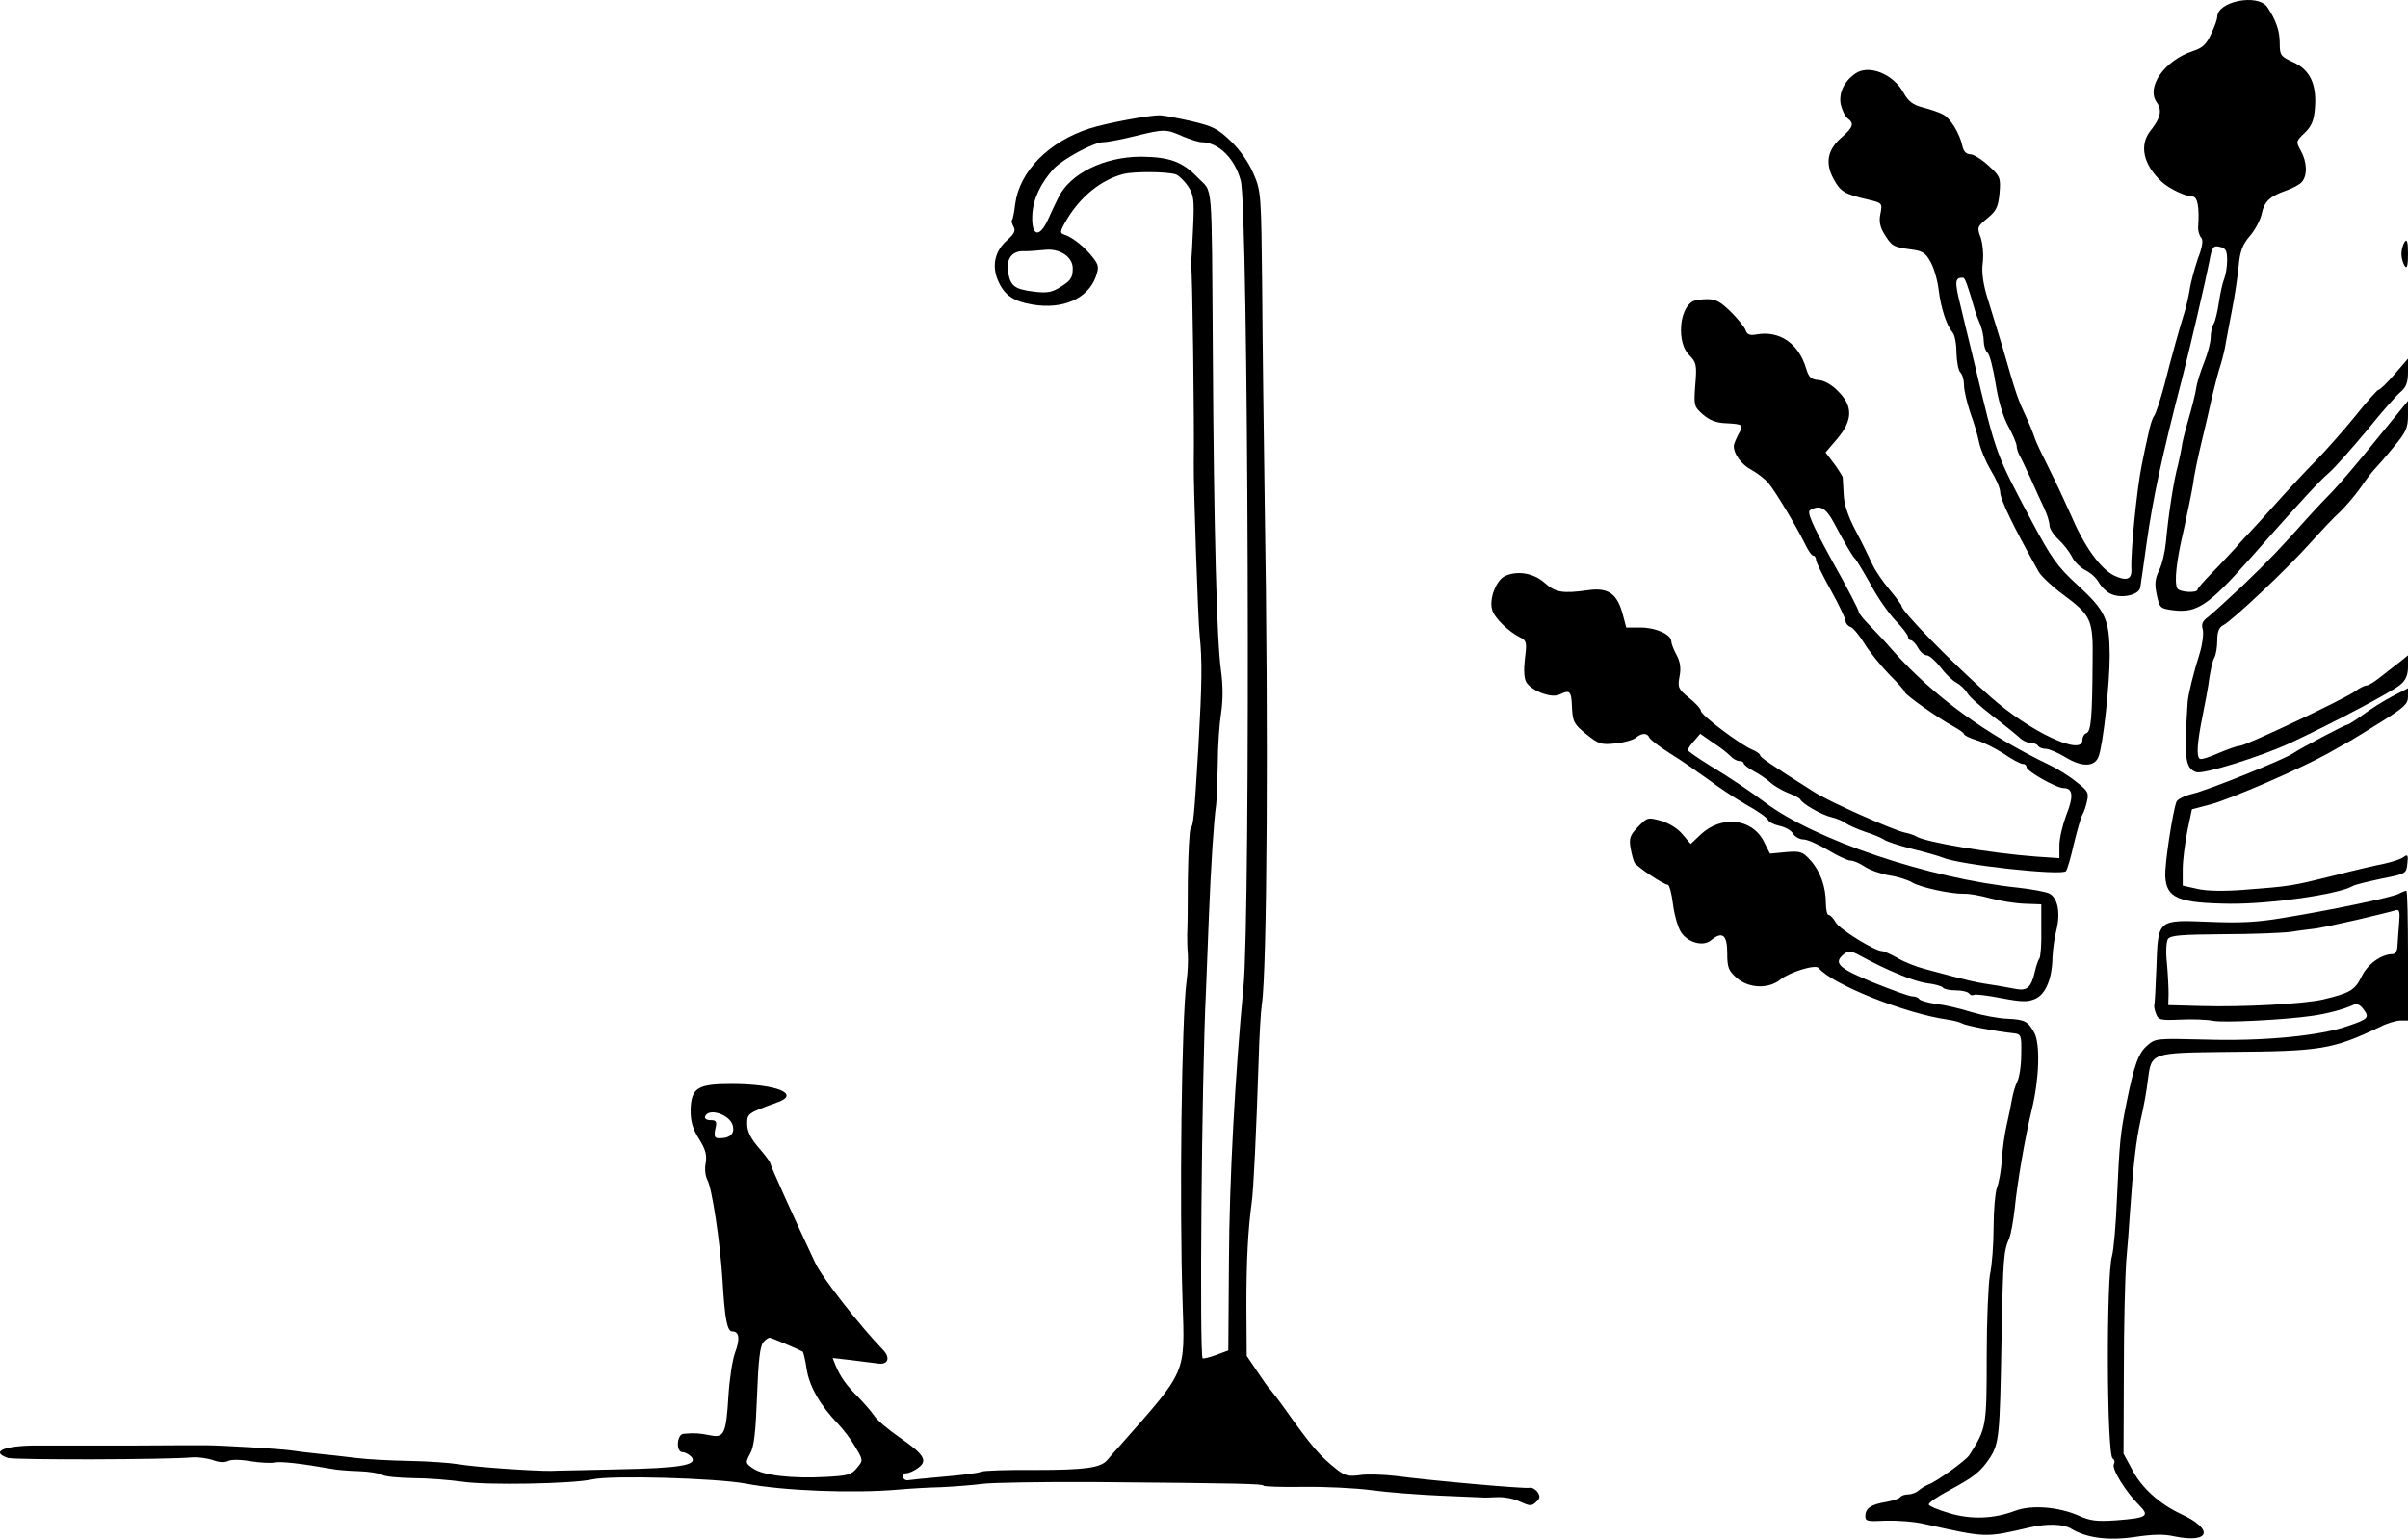
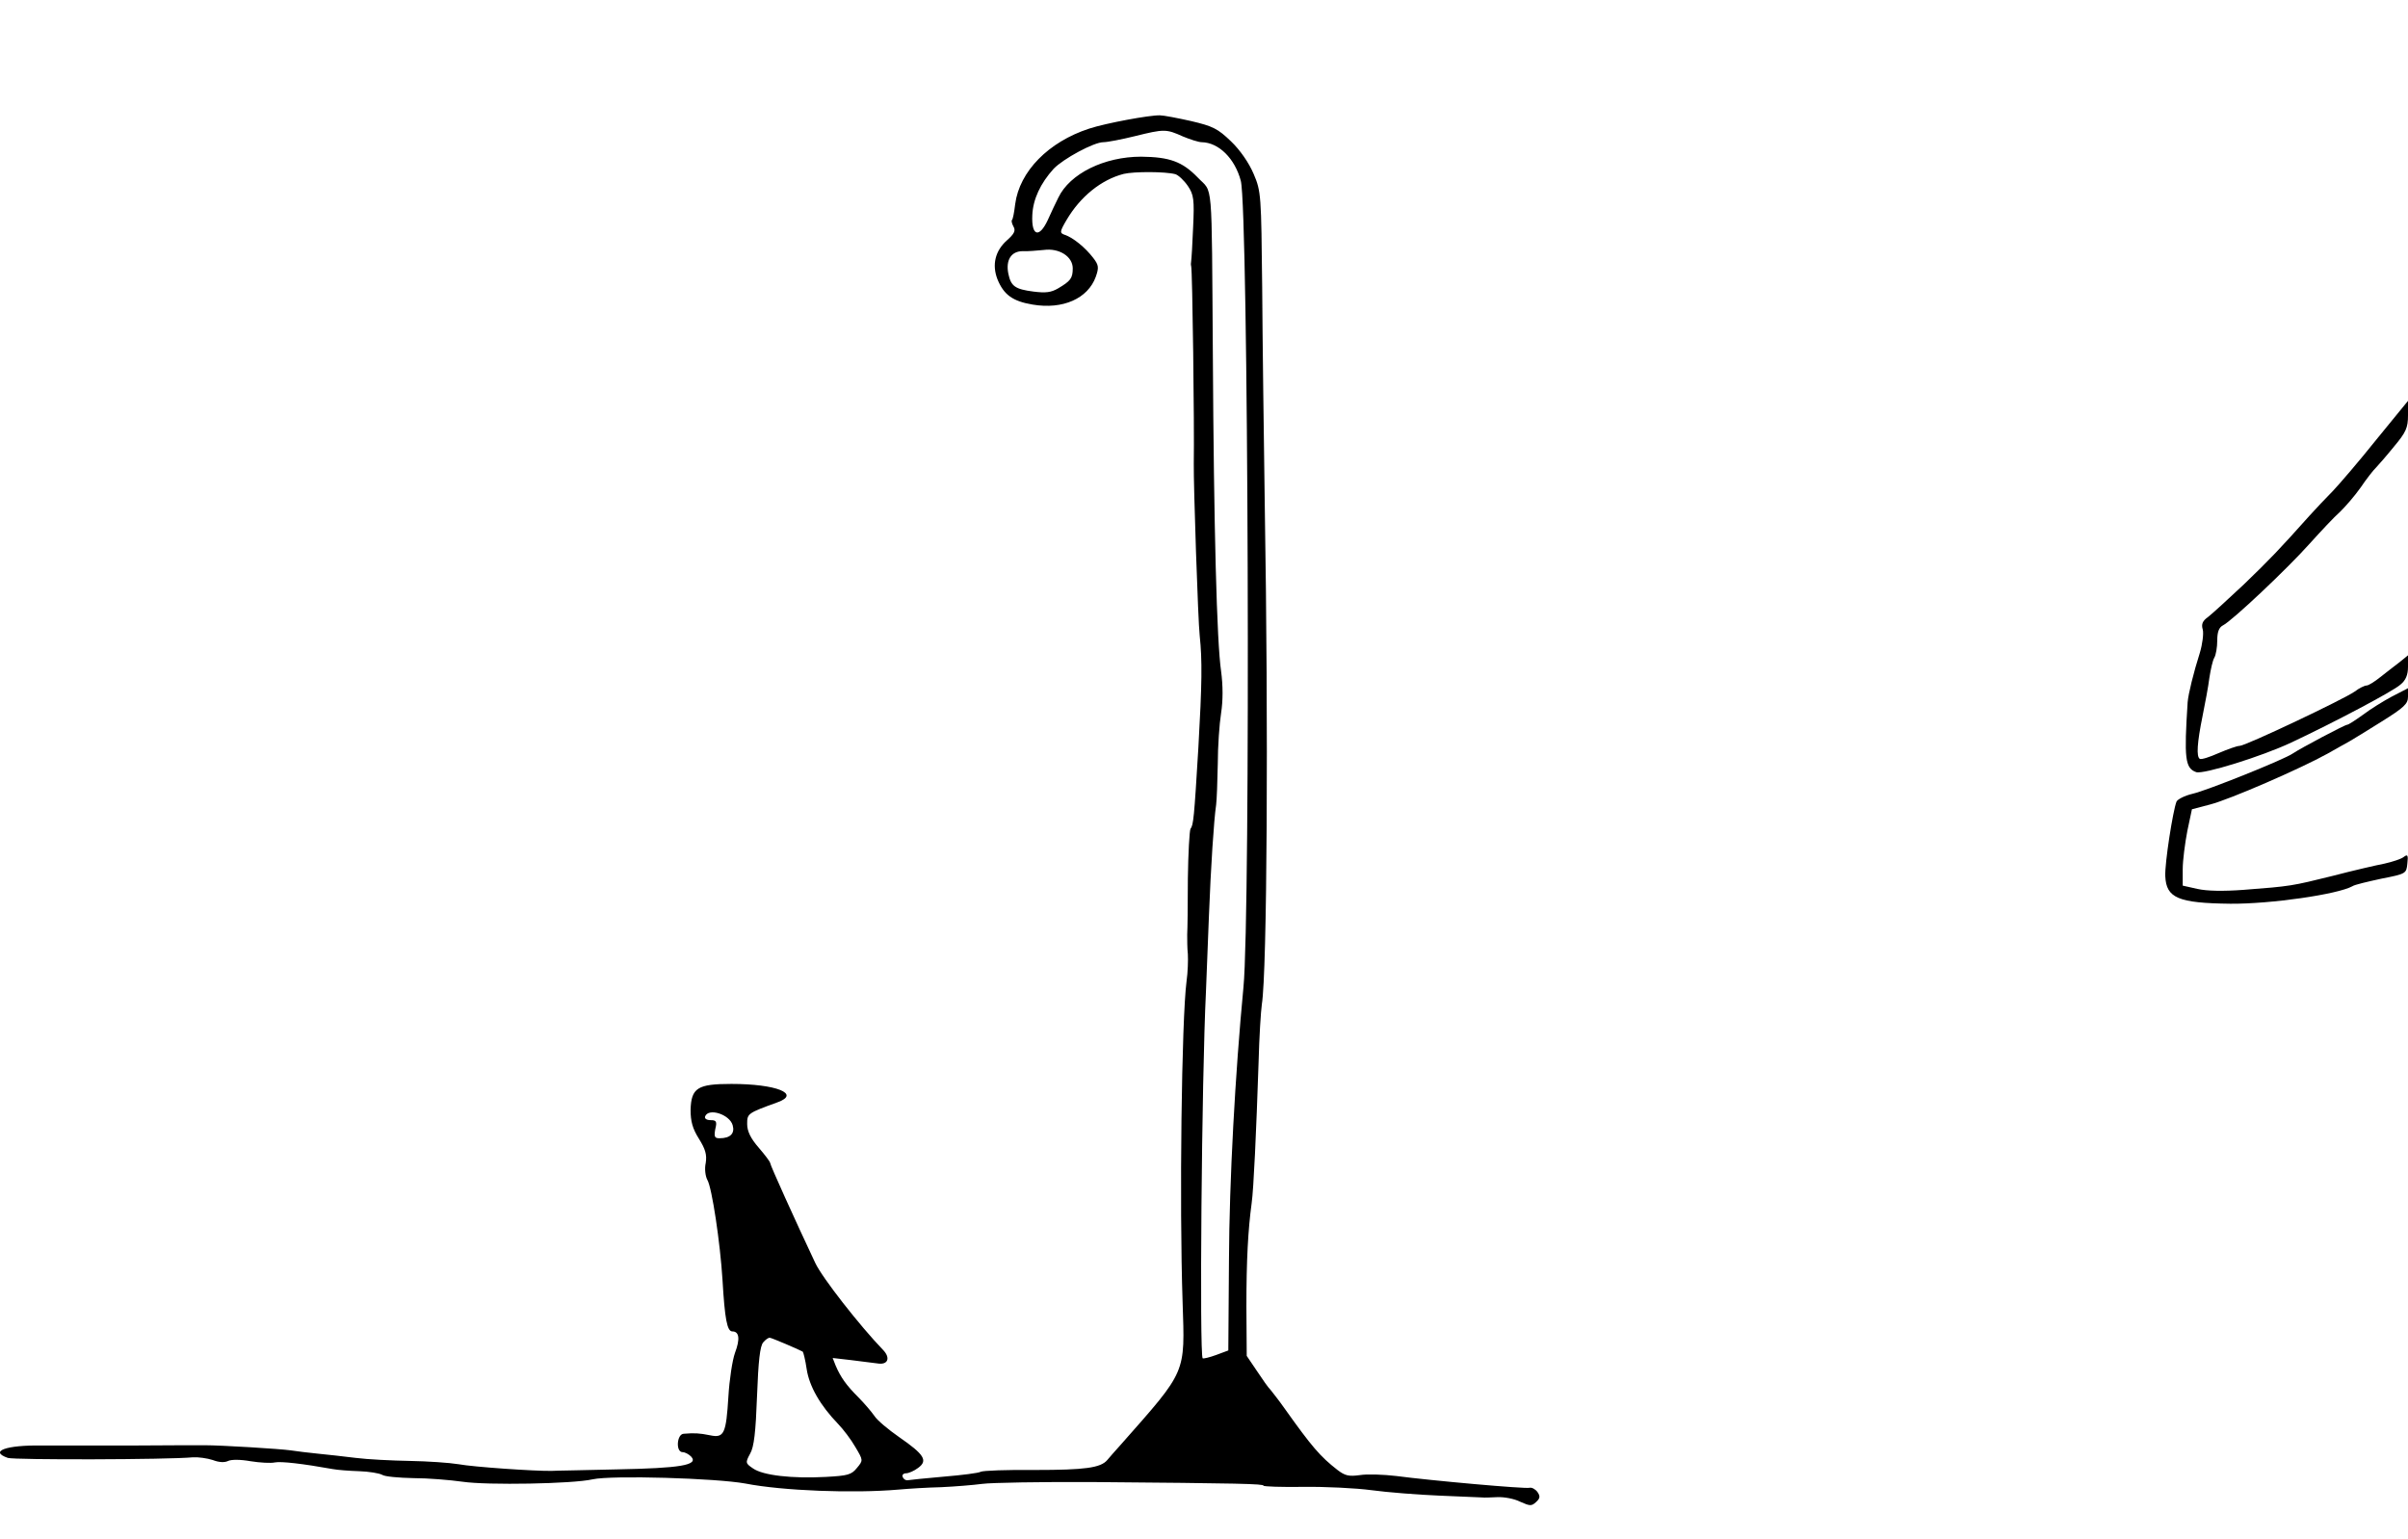
<svg xmlns="http://www.w3.org/2000/svg" viewBox="0 0 259.685 165.955" fill="none">
-   <path d="M244.505 0.752C245.463 2.185 245.853 3.324 245.853 4.691C245.853 5.961 245.959 6.091 247.307 6.71C249.116 7.524 249.861 9.086 249.648 11.691C249.541 12.993 249.293 13.611 248.548 14.328C247.591 15.239 247.591 15.304 248.123 16.248C248.797 17.453 248.868 18.918 248.229 19.634C248.016 19.894 247.236 20.318 246.562 20.546C244.789 21.164 244.186 21.718 243.902 23.085C243.76 23.736 243.193 24.81 242.625 25.461C241.845 26.373 241.561 27.089 241.419 28.717C241.313 29.856 240.994 31.973 240.71 33.405C240.426 34.837 240.143 36.432 240.036 36.986C239.965 37.507 239.717 38.549 239.504 39.265C239.256 39.981 238.866 41.511 238.582 42.683C238.334 43.855 237.802 46.101 237.412 47.729C237.021 49.324 236.596 51.375 236.49 52.287C236.348 53.166 235.887 55.379 235.496 57.17C234.716 60.458 234.468 62.704 234.787 63.421C234.929 63.876 236.986 64.006 236.986 63.583C236.986 63.453 237.66 62.704 238.44 61.891C239.256 61.077 240.391 59.84 241.029 59.156C241.632 58.44 242.377 57.658 242.661 57.365C242.944 57.072 244.221 55.673 245.498 54.24C246.775 52.808 248.69 50.757 249.754 49.682C250.817 48.608 252.734 46.427 254.011 44.864C255.251 43.302 256.386 42.032 256.528 42.032C256.671 42.032 257.451 41.283 258.23 40.372L259.685 38.679V40.144C259.685 41.218 259.473 41.772 258.94 42.227C258.515 42.553 256.848 44.441 255.251 46.427C253.619 48.38 251.812 50.431 251.172 50.984C250.145 51.864 248.229 53.915 242.519 60.393C238.192 65.276 236.915 66.123 234.432 65.83C232.943 65.634 232.907 65.602 232.588 64.137C232.34 62.997 232.411 62.411 232.837 61.532C233.156 60.914 233.475 59.547 233.581 58.472C233.83 55.64 234.432 51.701 234.894 50.105C235.071 49.324 235.248 48.478 235.284 48.217C235.284 47.957 235.603 46.622 235.993 45.287C236.383 43.953 236.773 42.39 236.844 41.869C236.915 41.316 237.305 40.079 237.695 39.102C238.085 38.125 238.405 36.921 238.405 36.4C238.405 35.879 238.547 35.228 238.724 34.935C238.901 34.642 239.15 33.6 239.291 32.624C239.433 31.647 239.682 30.507 239.859 30.084C240.036 29.628 240.178 28.75 240.178 28.066C240.178 27.056 240.036 26.764 239.433 26.633C238.689 26.438 238.547 26.601 238.263 28.196C237.944 29.889 236.17 37.539 235.39 40.567C233.085 49.454 232.162 53.849 231.489 58.635C231.169 60.881 230.886 62.997 230.815 63.355C230.673 64.234 228.58 64.625 227.481 63.974C227.02 63.714 226.523 63.16 226.31 62.77C226.098 62.379 225.495 61.793 224.892 61.5C224.324 61.207 223.65 60.523 223.438 60.035C223.189 59.547 222.551 58.7 222.019 58.212C221.451 57.691 221.026 57.007 221.026 56.682C221.026 56.324 220.778 55.51 220.458 54.826C220.139 54.142 219.465 52.71 219.004 51.636C218.508 50.561 217.976 49.422 217.798 49.129C217.621 48.803 217.479 48.348 217.479 48.087C217.479 47.827 217.053 46.85 216.557 45.939C215.989 44.897 215.493 43.171 215.209 41.348C214.961 39.753 214.571 38.255 214.358 38.06C214.11 37.832 213.933 37.279 213.933 36.791C213.933 36.302 213.755 35.488 213.542 34.968C213.329 34.479 213.081 33.828 213.01 33.568C212.194 30.735 211.911 29.954 211.698 29.954C210.811 29.922 210.776 30.345 211.414 32.917C211.769 34.447 212.443 37.149 212.869 38.939C215.316 49.227 215.174 48.803 219.182 56.356C221.203 60.132 221.842 61.077 223.97 63.03C227.091 65.895 227.481 66.741 227.516 70.68C227.516 73.806 226.807 80.349 226.31 81.619C225.885 82.726 224.502 82.758 222.764 81.684C221.948 81.196 220.99 80.773 220.636 80.773C220.281 80.773 219.891 80.61 219.785 80.447C219.678 80.251 219.288 80.121 218.969 80.121C218.614 80.121 218.082 79.861 217.763 79.535C217.444 79.242 216.167 78.201 214.89 77.224C213.613 76.247 212.372 75.14 212.159 74.75C211.911 74.326 211.379 73.838 210.953 73.61C210.563 73.415 209.783 72.666 209.251 71.95C208.719 71.266 208.045 70.68 207.797 70.68C207.513 70.68 207.087 70.322 206.839 69.867C206.591 69.411 206.236 69.052 206.059 69.052C205.917 69.052 205.775 68.89 205.775 68.695C205.775 68.499 205.172 67.718 204.427 66.937C203.682 66.155 202.441 64.397 201.696 62.965C200.916 61.565 200.171 60.36 200.065 60.263C199.817 60.067 199.072 58.83 197.795 56.421C196.908 54.761 196.27 54.403 195.206 55.021C194.851 55.217 195.383 56.486 197.582 60.491C199.178 63.323 200.455 65.797 200.455 65.992C200.455 66.155 200.987 66.806 201.625 67.457C202.264 68.108 203.434 69.346 204.179 70.225C208.541 75.108 214.145 79.21 221.132 82.563C221.877 82.921 223.154 83.702 223.899 84.321C225.175 85.298 225.282 85.525 225.069 86.404C224.963 86.958 224.715 87.642 224.537 87.935C224.395 88.195 224.005 89.595 223.65 91.027C223.331 92.46 222.941 93.795 222.799 93.957C222.338 94.478 211.272 93.274 209.499 92.492C209.109 92.329 207.619 91.906 206.165 91.548C204.747 91.19 203.363 90.734 203.15 90.539C202.902 90.376 202.015 89.985 201.164 89.725C200.313 89.432 199.355 89.009 199.036 88.781C198.753 88.553 198.043 88.26 197.476 88.13C196.483 87.902 194.355 86.698 194.142 86.209C194.071 86.079 193.468 85.753 192.83 85.525C192.191 85.265 191.34 84.777 190.95 84.419C190.595 84.093 189.779 83.507 189.141 83.181C188.538 82.856 188.041 82.465 188.041 82.335C188.041 82.205 187.829 82.075 187.545 82.075C187.297 82.075 186.836 81.814 186.587 81.521C186.303 81.228 185.488 80.577 184.708 80.089L183.36 79.145L182.686 79.926C182.296 80.349 182.012 80.805 182.012 80.903C182.012 81 183.076 81.749 184.388 82.563C186.658 83.93 188.857 85.428 190.24 86.47C195.631 90.572 207.974 94.739 217.692 95.748C219.111 95.911 220.565 96.171 220.99 96.366C221.913 96.822 222.232 98.45 221.771 100.305C221.558 101.119 221.381 102.422 221.345 103.235C221.31 105.579 220.6 107.24 219.501 107.728C218.685 108.086 218.082 108.086 215.848 107.663C214.358 107.37 213.01 107.207 212.869 107.305C212.691 107.402 212.478 107.337 212.336 107.142C212.23 106.979 211.592 106.817 210.918 106.817C210.244 106.817 209.641 106.686 209.535 106.523C209.428 106.361 208.612 106.133 207.726 106.035C206.307 105.807 203.576 104.7 200.597 103.073C199.639 102.552 199.391 102.519 198.894 102.877C197.653 103.854 198.22 104.407 202.015 105.97C204.037 106.784 205.917 107.468 206.236 107.468C206.555 107.468 206.875 107.598 206.981 107.761C207.087 107.923 207.903 108.151 208.79 108.281C209.676 108.379 211.379 108.77 212.585 109.16C213.791 109.519 215.493 109.844 216.415 109.877C218.401 109.974 218.685 110.137 219.394 111.407C220.033 112.611 219.926 116.355 219.111 119.708C218.401 122.606 217.55 127.522 217.266 130.419C217.124 131.656 216.876 133.056 216.699 133.512C216.06 135.009 216.025 135.563 215.848 144.58C215.67 154.868 215.599 155.682 214.571 157.277C213.578 158.742 212.904 159.295 210.173 160.76C208.896 161.444 207.938 162.095 208.009 162.29C208.08 162.453 209.073 162.876 210.208 163.202C212.585 163.918 215.032 163.82 217.337 162.942C219.075 162.29 221.983 162.518 224.147 163.462C225.424 164.048 226.133 164.113 228.155 163.983C231.56 163.723 231.879 163.527 230.673 162.323C229.254 160.923 227.658 158.351 227.977 157.895C228.084 157.7 228.048 157.44 227.836 157.309C227.197 156.951 227.126 137.776 227.765 135.465C227.942 134.846 228.19 132.047 228.297 129.279C228.58 123.159 228.651 122.345 229.325 118.96C230.141 114.923 230.602 113.555 231.595 112.742C232.446 111.993 232.588 111.993 237.837 112.123C243.973 112.318 250.11 111.732 253.124 110.691C255.429 109.909 255.571 109.746 254.861 108.835C254.471 108.314 254.151 108.216 253.727 108.412C252.769 108.868 250.782 109.388 249.222 109.584C246.278 110.007 239.788 110.332 238.653 110.104C238.05 109.974 236.454 109.909 235.142 109.974C232.943 110.072 232.766 110.007 232.517 109.356C232.34 108.933 232.269 108.477 232.34 108.314C232.375 108.151 232.482 106.361 232.553 104.31C232.73 99.133 232.659 99.199 238.227 99.426C241.526 99.557 243.335 99.492 246.207 99.003C251.245 98.189 257.948 96.79 258.693 96.399C259.048 96.203 259.4 96.073 259.508 96.073C259.615 96.073 259.685 99.231 259.685 103.073V110.072H258.87C258.443 110.072 257.416 110.365 256.671 110.756C251.527 113.197 250.357 113.393 240.249 113.458C231.914 113.555 232.021 113.523 231.631 116.485C231.524 117.527 231.169 119.48 230.85 120.815C230.354 123.094 230.07 125.438 229.68 131.07C229.609 132.307 229.432 134.586 229.29 136.116C229.183 137.646 229.041 142.92 229.041 147.836L229.006 156.789L229.999 158.612C230.992 160.5 232.907 162.225 235.213 163.299C238.795 164.96 238.334 166.49 234.503 165.709C233.368 165.448 232.162 165.481 230.212 165.774C227.339 166.197 224.963 165.871 223.331 164.862C222.515 164.374 220.778 164.309 218.933 164.732C214.039 165.871 214.287 165.871 207.548 164.374C206.484 164.113 204.605 163.983 203.363 164.016C201.377 164.113 201.164 164.081 201.164 163.527C201.164 162.681 201.767 162.258 203.399 161.997C204.108 161.867 204.817 161.639 204.924 161.476C205.03 161.314 205.42 161.183 205.775 161.183C206.13 161.183 206.662 160.988 206.91 160.76C207.158 160.532 207.655 160.239 207.974 160.109C208.825 159.816 211.982 157.537 212.372 156.951C214.216 154.054 214.252 153.891 214.252 146.371C214.252 142.432 214.429 138.427 214.606 137.451C214.819 136.507 214.996 134.195 214.996 132.34C214.996 130.517 215.174 128.596 215.351 128.107C215.564 127.619 215.812 126.252 215.883 125.08C215.954 123.908 216.202 122.182 216.415 121.303C216.628 120.392 216.876 119.155 216.982 118.536C217.089 117.918 217.337 117.071 217.55 116.648C217.763 116.257 217.976 114.955 217.976 113.718C218.011 111.635 217.976 111.537 217.124 111.439C215.422 111.276 211.982 110.625 211.627 110.398C211.414 110.267 210.705 110.072 210.031 109.974C205.42 109.323 197.511 106.133 196.128 104.407C195.809 103.984 193.042 104.831 192.014 105.645C190.737 106.686 188.609 106.621 187.297 105.482C186.41 104.7 186.268 104.375 186.268 102.78C186.268 100.826 185.736 100.403 184.53 101.412C183.679 102.128 182.047 101.673 181.303 100.566C180.948 100.045 180.558 98.645 180.416 97.506C180.274 96.366 180.026 95.422 179.849 95.422C179.423 95.422 176.586 93.534 176.266 93.046C176.16 92.818 175.947 92.101 175.841 91.45C175.663 90.409 175.805 90.051 176.656 89.172C177.65 88.162 177.685 88.13 179.104 88.521C179.99 88.781 180.913 89.334 181.445 89.985L182.331 91.027L183.431 89.985C185.63 87.935 188.893 88.26 190.169 90.669L190.879 92.069L192.581 91.906C194.142 91.776 194.39 91.841 195.241 92.785C196.305 93.957 196.908 95.65 196.908 97.441C196.908 98.124 197.05 98.678 197.192 98.678C197.369 98.678 197.724 99.036 197.972 99.492C198.398 100.24 202.193 102.584 202.973 102.584C203.15 102.584 203.895 102.91 204.64 103.333C205.349 103.756 206.662 104.277 207.548 104.505C212.514 105.84 212.904 105.938 215.528 106.328C216.096 106.426 217.018 106.589 217.515 106.686C218.614 106.882 219.075 106.426 219.43 104.863C219.572 104.245 219.785 103.561 219.926 103.398C220.068 103.203 220.175 101.836 220.139 100.305V97.538L218.366 97.473C217.373 97.441 215.706 97.18 214.642 96.887C213.578 96.594 212.301 96.366 211.804 96.399C210.386 96.431 207.123 95.715 206.236 95.194C205.775 94.901 204.64 94.543 203.718 94.413C202.796 94.25 201.625 93.827 201.093 93.469C200.561 93.111 199.888 92.818 199.568 92.818C199.249 92.818 198.149 92.297 197.121 91.678C196.092 91.06 194.887 90.539 194.496 90.539C194.071 90.539 193.574 90.246 193.361 89.921C193.184 89.562 192.51 89.204 191.907 89.074C191.304 88.944 190.737 88.651 190.666 88.423C190.56 88.195 189.531 87.446 188.325 86.795C187.155 86.111 185.31 84.907 184.211 84.06C183.076 83.247 181.267 81.977 180.097 81.261C178.962 80.545 177.933 79.763 177.862 79.535C177.614 79.014 177.046 79.047 176.373 79.6C176.053 79.828 175.06 80.121 174.174 80.186C172.649 80.349 172.4 80.251 171.053 79.177C169.74 78.103 169.599 77.843 169.528 76.28C169.457 74.522 169.315 74.359 168.18 74.913C167.329 75.336 165.165 74.522 164.598 73.578C164.349 73.154 164.314 72.21 164.456 71.006C164.669 69.313 164.633 69.085 163.959 68.76C162.647 68.108 161.122 66.611 160.909 65.732C160.59 64.56 161.335 62.639 162.257 62.151C163.605 61.5 165.378 61.793 166.584 62.867C167.754 63.909 168.499 64.039 171.301 63.649C173.393 63.355 174.351 64.006 174.954 66.09L175.38 67.685H176.94C178.572 67.685 180.239 68.434 180.239 69.183C180.239 69.411 180.487 70.062 180.806 70.648C181.196 71.364 181.303 72.08 181.125 72.959C180.913 74.131 180.983 74.326 182.154 75.271C182.863 75.824 183.431 76.475 183.431 76.671C183.431 77.126 187.58 80.251 188.928 80.838C189.425 81.033 189.815 81.326 189.815 81.456C189.815 81.684 190.772 82.335 195.596 85.395C197.121 86.404 204.072 89.497 205.385 89.79C205.881 89.888 206.449 90.083 206.662 90.213C207.584 90.832 214.784 92.036 219.678 92.395L222.09 92.557V91.19C222.09 90.409 222.445 88.944 222.835 87.902C223.65 85.884 223.544 85.004 222.551 85.004C221.771 85.004 218.543 83.181 218.543 82.726C218.543 82.53 218.366 82.4 218.153 82.4C217.905 82.4 216.982 81.912 216.096 81.293C215.174 80.707 213.826 80.024 213.117 79.828C212.407 79.6 211.804 79.307 211.804 79.177C211.804 79.047 211.272 78.689 210.634 78.331C209.002 77.452 205.42 74.913 205.42 74.652C205.42 74.522 204.676 73.675 203.789 72.797C202.902 71.885 201.696 70.42 201.129 69.508C200.561 68.564 199.852 67.718 199.568 67.62C199.284 67.523 199.036 67.229 199.036 67.002C199.036 66.741 198.327 65.244 197.44 63.649C196.554 62.086 195.844 60.588 195.844 60.36C195.844 60.132 195.702 59.937 195.56 59.937C195.383 59.937 194.993 59.384 194.674 58.7C193.681 56.682 191.446 52.971 190.701 52.091C190.311 51.636 189.496 51.017 188.857 50.659C187.793 50.105 186.977 48.966 186.977 48.12C186.977 47.892 187.226 47.338 187.474 46.85C188.077 45.808 188.006 45.743 186.091 45.646C185.098 45.613 184.353 45.32 183.644 44.701C182.686 43.855 182.65 43.725 182.828 41.478C183.005 39.33 182.934 39.069 182.154 38.288C180.842 36.986 181.054 33.405 182.509 32.526C182.721 32.396 183.431 32.265 184.104 32.265C185.062 32.265 185.559 32.558 186.658 33.633C187.438 34.414 188.148 35.293 188.254 35.619C188.396 36.074 188.715 36.204 189.389 36.074C191.907 35.619 193.964 37.018 194.78 39.753C195.064 40.697 195.312 40.925 196.092 40.99C196.695 41.023 197.547 41.478 198.22 42.195C199.852 43.79 199.817 45.32 198.149 47.306L196.873 48.803L197.795 50.008C198.291 50.692 198.682 51.343 198.717 51.44C198.717 51.538 198.788 52.352 198.824 53.263C198.859 54.37 199.284 55.673 200.171 57.333C200.881 58.668 201.661 60.295 201.944 60.914C202.228 61.532 203.044 62.737 203.789 63.616C204.498 64.462 205.066 65.244 205.066 65.341C205.066 65.927 210.457 71.429 214.642 75.14C218.933 78.949 224.573 81.586 224.573 79.828C224.573 79.47 224.785 79.145 224.998 79.079C225.495 78.917 225.637 77.452 225.672 71.429C225.743 66.774 225.566 66.416 222.374 64.039C221.274 63.225 220.139 62.151 219.856 61.663C217.16 56.845 215.706 53.882 215.706 53.068C215.706 52.677 215.245 51.603 214.677 50.692C214.145 49.78 213.578 48.445 213.436 47.729C213.294 47.013 212.869 45.548 212.478 44.506C212.124 43.432 211.804 42.129 211.804 41.544C211.804 40.99 211.627 40.372 211.414 40.176C211.201 39.981 211.024 39.037 210.989 38.06C210.989 37.116 210.811 36.107 210.563 35.847C209.925 35.098 209.322 33.275 209.073 31.289C208.967 30.312 208.577 28.945 208.222 28.294C207.655 27.252 207.336 27.056 206.023 26.894C204.143 26.633 204.002 26.536 203.186 25.201C202.725 24.452 202.618 23.801 202.796 23.02C203.008 21.913 202.973 21.88 201.448 21.522C198.93 20.936 198.469 20.676 197.724 19.276C196.802 17.551 197.085 16.118 198.646 14.783C199.852 13.709 199.994 13.318 199.249 12.765C198.965 12.537 198.646 11.853 198.504 11.235C198.291 10.03 198.859 8.793 200.065 7.947C201.519 6.905 204.179 7.979 205.278 9.998C205.811 10.942 206.271 11.3 207.371 11.593C208.151 11.788 209.109 12.114 209.535 12.342C210.315 12.732 211.308 14.328 211.627 15.727C211.734 16.313 212.053 16.639 212.478 16.639C212.833 16.639 213.72 17.192 214.429 17.844C215.706 19.015 215.777 19.146 215.635 20.839C215.493 22.336 215.28 22.759 214.323 23.541C213.223 24.452 213.188 24.517 213.613 25.657C213.826 26.308 213.933 27.512 213.826 28.326C213.684 29.335 213.862 30.605 214.323 32.103C214.713 33.372 215.422 35.684 215.919 37.311C217.515 42.846 217.55 42.911 218.65 45.287C218.933 45.906 219.288 46.785 219.43 47.241C219.572 47.697 220.281 49.161 220.955 50.496C221.629 51.831 222.693 54.11 223.331 55.542C224.75 58.896 226.488 61.304 227.942 62.053C229.29 62.704 229.893 62.509 229.857 61.467C229.751 59.579 230.46 52.677 230.957 50.236C231.134 49.324 231.453 47.794 231.666 46.883C231.843 45.971 232.127 45.059 232.304 44.864C232.482 44.636 232.978 43.139 233.404 41.544C234.22 38.353 235.071 35.293 235.567 33.73C235.745 33.177 235.993 32.103 236.135 31.289C236.241 30.475 236.667 28.977 237.021 27.903C237.518 26.633 237.625 25.885 237.376 25.624C237.163 25.396 237.021 24.875 237.057 24.42C237.199 22.369 236.986 21.197 236.454 21.197C235.709 21.197 233.936 20.35 233.156 19.634C231.134 17.778 230.673 15.662 231.914 14.1C233.014 12.732 233.191 11.886 232.588 11.04C231.418 9.379 233.439 6.514 236.49 5.505C237.518 5.18 237.944 4.789 238.44 3.682C238.83 2.901 239.114 2.054 239.114 1.826C239.114 0.134 243.477 -0.713 244.505 0.752ZM254.224 99.199C252.237 99.654 250.25 100.077 249.754 100.143C249.258 100.208 248.052 100.338 247.094 100.501C246.101 100.631 242.803 100.761 239.717 100.761C235.142 100.794 234.078 100.892 233.794 101.282C233.617 101.543 233.546 102.715 233.688 103.887C233.794 105.058 233.865 106.556 233.865 107.207L233.83 108.412L237.447 108.509C241.81 108.64 248.513 108.281 250.57 107.793C253.442 107.109 253.974 106.784 254.684 105.319C255.324 103.984 256.813 102.91 258.018 102.91C258.303 102.91 258.55 102.552 258.55 101.998C258.585 101.51 258.655 100.403 258.728 99.557C258.833 98.287 258.763 98.027 258.303 98.189C258.018 98.287 256.173 98.743 254.224 99.199Z" fill="black" />
  <path d="M128.456 13.058C130.797 13.611 131.329 13.872 132.748 15.239C133.741 16.183 134.699 17.583 135.195 18.755C136.011 20.643 136.011 21.099 136.117 30.963C136.153 36.595 136.295 47.371 136.401 54.891C136.791 78.2 136.649 104.798 136.082 108.314C135.975 109.03 135.798 111.862 135.727 114.63C135.479 122.084 135.195 128.303 134.982 129.768C134.592 132.665 134.415 135.888 134.415 140.934L134.45 146.24L135.55 147.868C136.153 148.78 136.791 149.691 137.004 149.887C137.181 150.114 137.891 150.993 138.529 151.905C141.473 156.039 142.359 157.081 144.239 158.546C145.055 159.165 145.445 159.262 146.651 159.1C147.431 158.969 149.205 159.034 150.588 159.197C154.276 159.686 164.456 160.597 164.952 160.467C165.2 160.402 165.591 160.63 165.803 160.923C166.122 161.379 166.087 161.606 165.661 161.997C165.165 162.453 165.023 162.453 163.924 161.964C163.285 161.639 162.186 161.444 161.476 161.476C160.767 161.509 160.022 161.541 159.845 161.509C159.632 161.509 157.575 161.411 155.234 161.313C152.893 161.216 149.595 160.955 147.928 160.728C146.225 160.5 142.927 160.337 140.551 160.369C138.21 160.402 136.259 160.337 136.259 160.239C136.259 160.044 133.847 159.979 117.993 159.849C112.319 159.816 106.892 159.914 105.935 160.044C104.942 160.174 102.956 160.337 101.501 160.402C100.047 160.434 97.955 160.565 96.891 160.662C92.031 161.085 84.406 160.793 80.398 160.011C77.206 159.425 65.963 159.1 63.906 159.555C61.778 160.044 52.557 160.207 49.897 159.816C48.513 159.621 46.137 159.425 44.577 159.425C43.016 159.393 41.491 159.262 41.207 159.067C40.924 158.904 39.789 158.709 38.725 158.677C37.661 158.644 36.384 158.546 35.887 158.449C32.624 157.863 30.319 157.602 29.645 157.732C29.219 157.83 28.049 157.765 27.02 157.602C25.921 157.407 24.963 157.407 24.609 157.57C24.218 157.765 23.615 157.732 22.942 157.472C22.339 157.277 21.381 157.146 20.814 157.179C18.118 157.439 1.555 157.472 0.846 157.244C-1.212 156.528 0.668 155.844 4.499 155.909C5.846 155.909 10.173 155.909 14.075 155.909C17.976 155.877 21.558 155.877 22.055 155.877C23.899 155.877 30.212 156.267 31.347 156.43C31.986 156.528 33.298 156.691 34.291 156.788C35.249 156.886 37.093 157.081 38.37 157.244C39.647 157.407 42.271 157.537 44.186 157.57C46.102 157.602 48.478 157.765 49.471 157.928C51.031 158.221 57.664 158.677 59.473 158.644C59.863 158.611 63.055 158.579 66.566 158.481C73.34 158.351 75.362 158.025 74.546 157.114C74.298 156.853 73.873 156.626 73.624 156.626C72.844 156.626 72.986 154.672 73.731 154.64C74.901 154.542 75.433 154.575 76.568 154.803C78.093 155.128 78.306 154.64 78.554 150.603C78.661 148.812 78.98 146.696 79.263 145.915C79.831 144.417 79.725 143.604 78.98 143.604C78.412 143.604 78.164 142.269 77.916 138.036C77.667 134.032 76.781 128.107 76.284 127.261C76.071 126.87 75.965 126.056 76.107 125.438C76.249 124.526 76.071 123.94 75.362 122.801C74.688 121.727 74.475 120.945 74.475 119.708C74.546 117.332 75.22 116.908 78.873 116.908C83.732 116.908 86.392 117.983 83.839 118.894C80.611 120.066 80.576 120.099 80.576 121.238C80.576 122.019 80.966 122.801 81.817 123.778C82.491 124.559 83.058 125.308 83.058 125.438C83.058 125.666 85.754 131.623 87.918 136.213C88.662 137.809 92.741 143.017 95.224 145.589C96.075 146.468 95.756 147.25 94.621 147.054C94.16 146.989 92.883 146.827 91.783 146.696L89.797 146.468L90.116 147.282C90.648 148.519 91.251 149.398 92.564 150.701C93.237 151.384 93.982 152.263 94.301 152.719C94.585 153.175 95.791 154.184 96.962 154.998C99.693 156.886 100.083 157.537 99.019 158.318C98.593 158.644 97.99 158.904 97.706 158.904C97.423 158.904 97.245 159.1 97.352 159.295C97.423 159.523 97.671 159.686 97.884 159.653C98.096 159.621 99.87 159.425 101.821 159.262C103.771 159.1 105.545 158.872 105.757 158.742C105.97 158.611 108.63 158.514 111.645 158.546C117 158.546 118.703 158.318 119.412 157.472C119.59 157.244 120.263 156.495 120.902 155.779C128.031 147.705 127.783 148.226 127.534 140.413C127.179 129.865 127.428 109.942 127.96 105.84C128.102 104.863 128.137 103.528 128.102 102.91C128.031 102.291 128.031 101.314 128.031 100.794C128.066 100.24 128.102 97.538 128.102 94.771C128.137 92.004 128.279 89.595 128.385 89.399C128.705 88.976 128.776 88.26 129.237 80.609C129.627 73.74 129.662 71.234 129.379 68.564C129.201 67.066 128.705 52.189 128.74 50.008C128.811 46.068 128.598 29.01 128.456 28.684C128.421 28.586 128.421 28.359 128.456 28.196C128.492 28 128.598 26.34 128.669 24.517C128.811 21.522 128.74 21.001 128.102 20.057C127.676 19.438 127.073 18.885 126.754 18.787C125.655 18.494 122.285 18.494 121.186 18.755C118.774 19.373 116.504 21.196 115.014 23.736C114.269 25.005 114.269 25.136 114.837 25.331C115.724 25.624 117.036 26.698 117.887 27.805C118.49 28.586 118.526 28.847 118.171 29.856C117.32 32.2 114.624 33.405 111.361 32.851C109.198 32.493 108.24 31.777 107.566 30.116C106.963 28.554 107.318 27.056 108.595 25.917C109.375 25.233 109.552 24.875 109.304 24.452C109.127 24.126 109.056 23.833 109.127 23.736C109.233 23.671 109.375 22.889 109.481 22.01C109.943 18.494 113.064 15.304 117.462 13.872C119.235 13.286 123.987 12.407 125.087 12.439C125.477 12.439 127.002 12.732 128.456 13.058ZM122.391 14.685C120.937 15.044 119.412 15.337 118.987 15.337C117.958 15.337 114.66 17.127 113.631 18.201C112.212 19.764 111.397 21.489 111.326 23.215C111.219 25.461 112.07 25.722 112.993 23.736C113.347 22.954 113.844 21.88 114.128 21.327C115.369 18.722 119.093 16.899 123.065 16.899C126.115 16.932 127.499 17.42 129.166 19.145C130.833 20.903 130.655 18.787 130.797 38.288C130.904 57.007 131.223 69.215 131.684 72.373C131.897 73.968 131.897 75.563 131.684 76.931C131.507 78.037 131.329 80.512 131.329 82.4C131.294 84.288 131.223 86.241 131.152 86.795C130.904 88.488 130.584 93.436 130.372 98.84C130.265 101.705 130.123 105.351 130.052 106.979C129.591 116.29 129.343 146.175 129.698 146.501C129.769 146.566 130.443 146.403 131.152 146.143L132.464 145.655L132.535 135.921C132.571 127.293 133.209 115.769 134.096 106.491C134.876 98.58 134.628 22.596 133.812 19.504C133.173 17.095 131.436 15.369 129.591 15.337C129.272 15.337 128.35 15.044 127.57 14.718C125.761 13.904 125.548 13.904 122.391 14.685ZM110.297 27.089C109.056 27.089 108.453 28.033 108.737 29.498C109.02 30.865 109.446 31.191 111.468 31.451C112.78 31.614 113.347 31.549 114.128 31.093C115.44 30.312 115.688 30.019 115.688 28.945C115.688 27.675 114.234 26.731 112.567 26.959C111.858 27.024 110.829 27.121 110.297 27.089ZM76.036 120.424C75.965 120.652 76.213 120.815 76.639 120.815C77.242 120.815 77.348 120.945 77.135 121.792C76.993 122.606 77.064 122.768 77.597 122.768C78.767 122.768 79.263 122.247 79.015 121.368C78.696 120.196 76.391 119.448 76.036 120.424ZM82.314 144.776C81.959 145.166 81.782 146.794 81.64 150.57C81.498 154.444 81.32 156.072 80.895 156.788C80.363 157.765 80.398 157.83 81.214 158.383C82.278 159.132 85.435 159.49 89.052 159.295C91.429 159.165 91.819 159.067 92.422 158.318C93.096 157.505 93.096 157.505 92.244 156.072C91.783 155.258 90.932 154.151 90.4 153.598C88.449 151.58 87.279 149.529 86.995 147.673C86.853 146.696 86.641 145.85 86.57 145.785C86.179 145.557 83.2 144.287 83.023 144.287C82.881 144.255 82.562 144.482 82.314 144.776Z" fill="black" />
-   <path d="M259.685 27.382C259.685 28.652 259.578 29.042 259.33 28.684C259.153 28.424 258.975 27.838 258.975 27.382C258.975 26.926 259.153 26.34 259.33 26.08C259.578 25.722 259.685 26.112 259.685 27.382Z" fill="black" />
  <path d="M259.685 44.8C259.685 46.134 259.473 46.623 258.16 48.185C257.343 49.194 256.458 50.204 256.208 50.464C255.961 50.692 255.216 51.636 254.579 52.58C253.939 53.492 252.912 54.664 252.344 55.217C251.74 55.738 250.287 57.301 249.08 58.636C246.704 61.305 240.71 66.97 239.717 67.458C239.291 67.686 239.114 68.174 239.114 69.086C239.114 69.802 238.972 70.648 238.795 70.941C238.618 71.234 238.405 72.211 238.263 73.122C238.156 74.001 237.802 75.89 237.518 77.289C236.95 80.089 236.844 81.619 237.234 81.847C237.412 81.945 238.298 81.652 239.256 81.229C240.249 80.806 241.242 80.447 241.526 80.447C242.164 80.447 252.734 75.434 253.939 74.587C254.401 74.229 255.004 73.936 255.216 73.936C255.429 73.936 256.103 73.513 256.706 73.025C257.343 72.537 258.23 71.82 258.763 71.43L259.685 70.681V71.918C259.685 72.797 259.438 73.383 258.87 73.839C258.088 74.555 251.6 77.973 247.094 80.089C243.902 81.587 237.625 83.54 236.844 83.28C235.638 82.857 235.532 81.782 235.922 75.727C235.993 74.848 236.561 72.537 237.234 70.42C237.518 69.476 237.66 68.337 237.554 67.914C237.376 67.328 237.518 66.97 238.121 66.546C238.547 66.221 240.284 64.626 241.987 63.03C244.824 60.296 245.817 59.254 249.045 55.64C249.719 54.892 250.89 53.655 251.6 52.938C252.307 52.19 254.436 49.715 256.281 47.404L259.685 43.237V44.8Z" fill="black" />
  <path d="M259.685 75.141C259.685 75.922 259.26 76.313 256.813 77.843C255.251 78.819 253.727 79.763 253.372 79.959C253.052 80.121 251.989 80.74 250.995 81.293C248.052 82.921 240.497 86.209 238.369 86.763L236.383 87.284L235.887 89.628C235.638 90.93 235.39 92.786 235.39 93.762V95.52L236.986 95.878C238.015 96.106 239.753 96.139 241.951 95.976C247.094 95.585 247.165 95.553 251.527 94.478C253.762 93.892 256.316 93.306 257.166 93.143C258.018 92.948 258.94 92.655 259.225 92.427C259.65 92.102 259.72 92.232 259.615 93.143C259.508 94.218 259.473 94.25 256.813 94.771C255.324 95.097 253.904 95.422 253.692 95.585C252.094 96.464 244.895 97.506 240.533 97.473C234.894 97.408 233.617 96.855 233.51 94.511C233.439 93.143 234.326 87.479 234.716 86.47C234.823 86.209 235.603 85.819 236.419 85.623C238.015 85.265 246.42 81.88 247.272 81.261C248.087 80.708 252.874 78.168 253.124 78.168C253.267 78.168 254.011 77.68 254.826 77.094C255.641 76.475 257.061 75.596 257.983 75.108L259.685 74.229V75.141Z" fill="black" />
</svg>